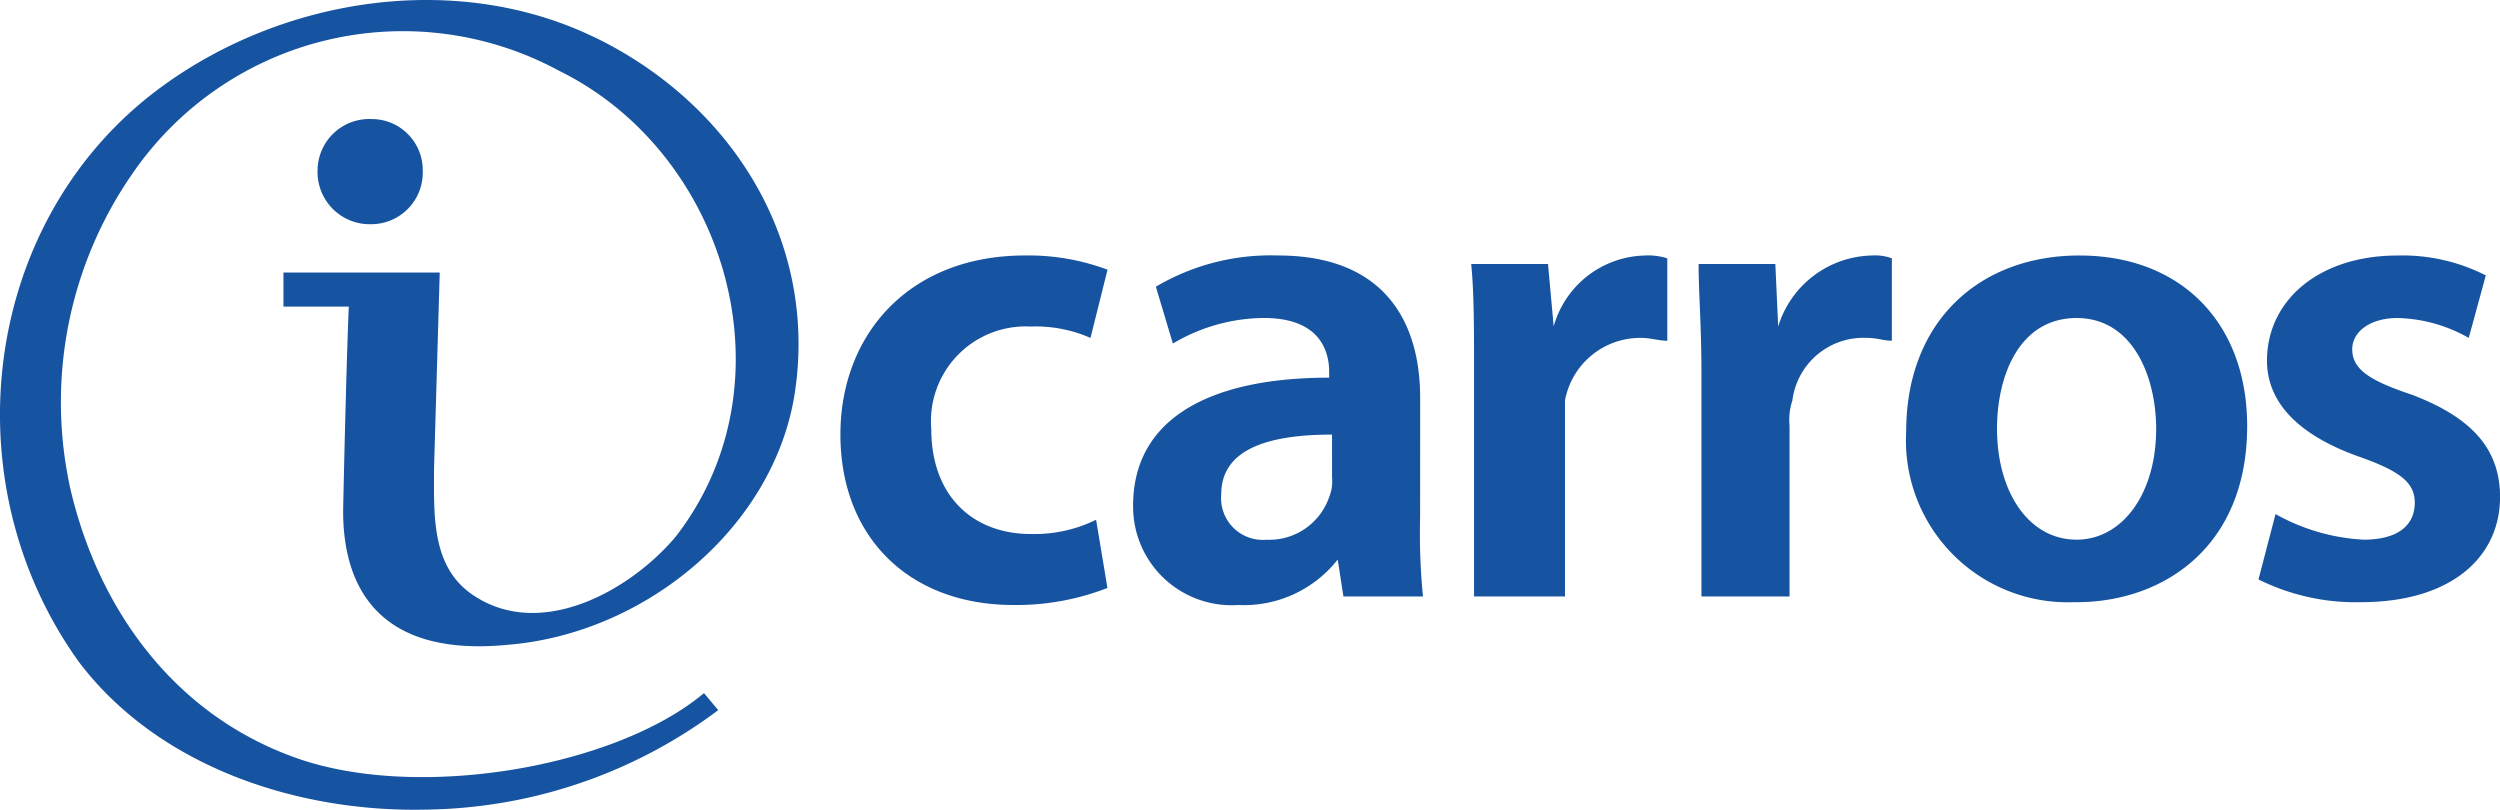
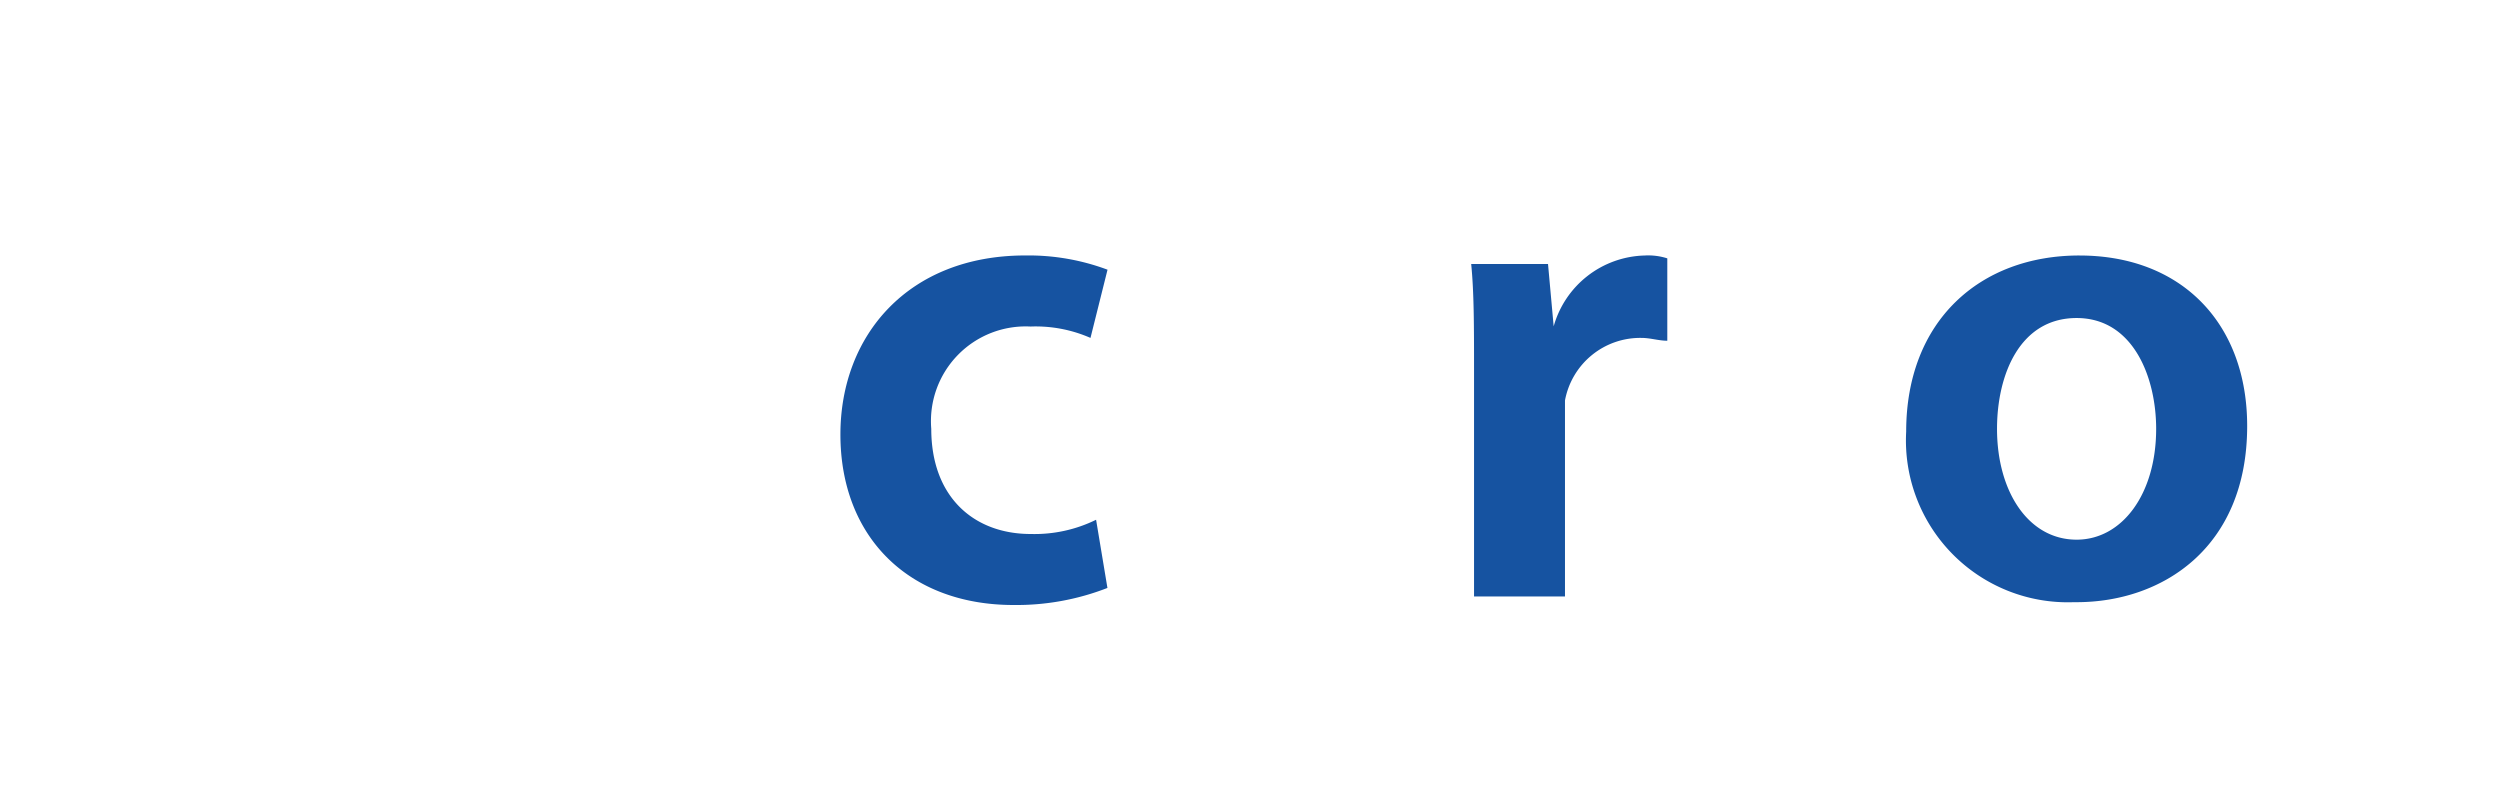
<svg xmlns="http://www.w3.org/2000/svg" width="105.338" height="34.118" viewBox="0 0 105.338 34.118">
  <defs>
    <style>.a{fill:#1653a1;}</style>
  </defs>
  <g transform="translate(-327.944 -628.79)">
    <g transform="translate(327.944 628.79)">
-       <path class="a" d="M340.484,637.069h0a2.176,2.176,0,0,0,2.156-2.274h0a2.147,2.147,0,0,0-2.156-2.156h0a2.176,2.176,0,0,0-2.275,2.156h0a2.2,2.2,0,0,0,2.275,2.274" transform="translate(-324.828 -627.622)" />
-       <path class="a" d="M352.938,630.335c-5.747-2.753-12.932-1.676-18.08,2.036-7.663,5.508-9.1,16.644-3.591,24.307,3.352,4.43,9.219,6.345,14.608,6.225a20.968,20.968,0,0,0,12.332-4.191l-.6-.718c-3.712,3.114-11.974,4.55-17.122,2.754s-8.381-6.227-9.579-11.375a16.892,16.892,0,0,1,2.634-13.29,13.816,13.816,0,0,1,17.96-4.311c7.065,3.472,9.939,13.17,4.909,19.637-1.915,2.275-5.747,4.43-8.621,2.394-1.676-1.2-1.556-3.352-1.556-5.269l.24-8.261h-6.585v1.436h2.753c-.119,2.874-.238,8.5-.238,8.621,0,2.395.838,6.227,6.945,5.628,5.867-.48,11.254-5.03,12.093-10.657.957-6.466-2.754-12.213-8.5-14.968" transform="translate(-327.944 -628.79)" />
      <path class="a" d="M363.134,640.042a5.749,5.749,0,0,1,2.514.48l.718-2.874a9.5,9.5,0,0,0-3.472-.6c-4.909,0-7.783,3.352-7.783,7.543,0,4.311,2.874,7.185,7.3,7.185a10.547,10.547,0,0,0,3.951-.719l-.478-2.873a5.879,5.879,0,0,1-2.754.6c-2.394,0-4.191-1.556-4.191-4.43a3.991,3.991,0,0,1,4.191-4.311" transform="translate(-319.7 -626.284)" />
-       <path class="a" d="M372.954,646.388a1.775,1.775,0,0,1-.12.838,2.67,2.67,0,0,1-2.634,1.8,1.761,1.761,0,0,1-1.915-1.916c0-2.036,2.275-2.514,4.669-2.514Zm3.712-3.352c0-3.114-1.438-5.987-5.987-5.987a9.5,9.5,0,0,0-5.149,1.316l.718,2.394a7.592,7.592,0,0,1,3.831-1.077c2.4,0,2.754,1.436,2.754,2.275v.24c-5.149,0-8.261,1.8-8.261,5.387a4.152,4.152,0,0,0,4.43,4.192,5.024,5.024,0,0,0,4.191-1.916l.24,1.556h3.352a27.122,27.122,0,0,1-.12-3.353Z" transform="translate(-316.828 -626.284)" />
      <path class="a" d="M378.976,640.042l-.239-2.634H375.5c.12,1.2.12,2.634.12,4.55v9.459h3.832v-8.261a3.224,3.224,0,0,1,3.233-2.634c.36,0,.718.119,1.078.119v-3.471a2.638,2.638,0,0,0-.958-.12,4.091,4.091,0,0,0-3.832,2.993" transform="translate(-313.511 -626.284)" />
-       <path class="a" d="M386.205,640.042l-.12-2.634h-3.233c0,1.2.12,2.634.12,4.55v9.459h3.712v-7.185a2.647,2.647,0,0,1,.12-1.077,3.014,3.014,0,0,1,3.113-2.634c.478,0,.718.119,1.078.119v-3.471a2.038,2.038,0,0,0-.838-.12,4.225,4.225,0,0,0-3.952,2.993" transform="translate(-311.281 -626.284)" />
      <path class="a" d="M396.744,649.023h0c-2.036,0-3.353-2.036-3.353-4.67,0-2.275.957-4.669,3.353-4.669s3.352,2.514,3.352,4.669c0,2.754-1.438,4.67-3.352,4.67m.119-11.974c-4.191,0-7.3,2.753-7.3,7.423a6.82,6.82,0,0,0,7.065,7.185h.12c3.591,0,7.183-2.276,7.183-7.424,0-4.31-2.754-7.183-7.065-7.183" transform="translate(-309.246 -626.284)" />
-       <path class="a" d="M407.415,642.916c-1.8-.6-2.514-1.078-2.514-1.916,0-.718.718-1.316,1.916-1.316a6.354,6.354,0,0,1,2.993.838l.719-2.634a7.729,7.729,0,0,0-3.712-.838c-3.352,0-5.508,1.915-5.508,4.429,0,1.678,1.2,3.114,3.952,4.072,1.676.6,2.275,1.077,2.275,1.916,0,.957-.718,1.556-2.155,1.556a8.475,8.475,0,0,1-3.712-1.078l-.718,2.754a9.183,9.183,0,0,0,4.311.958c3.831,0,5.867-1.916,5.867-4.43,0-2.036-1.2-3.352-3.712-4.31" transform="translate(-305.789 -626.284)" />
    </g>
  </g>
</svg>